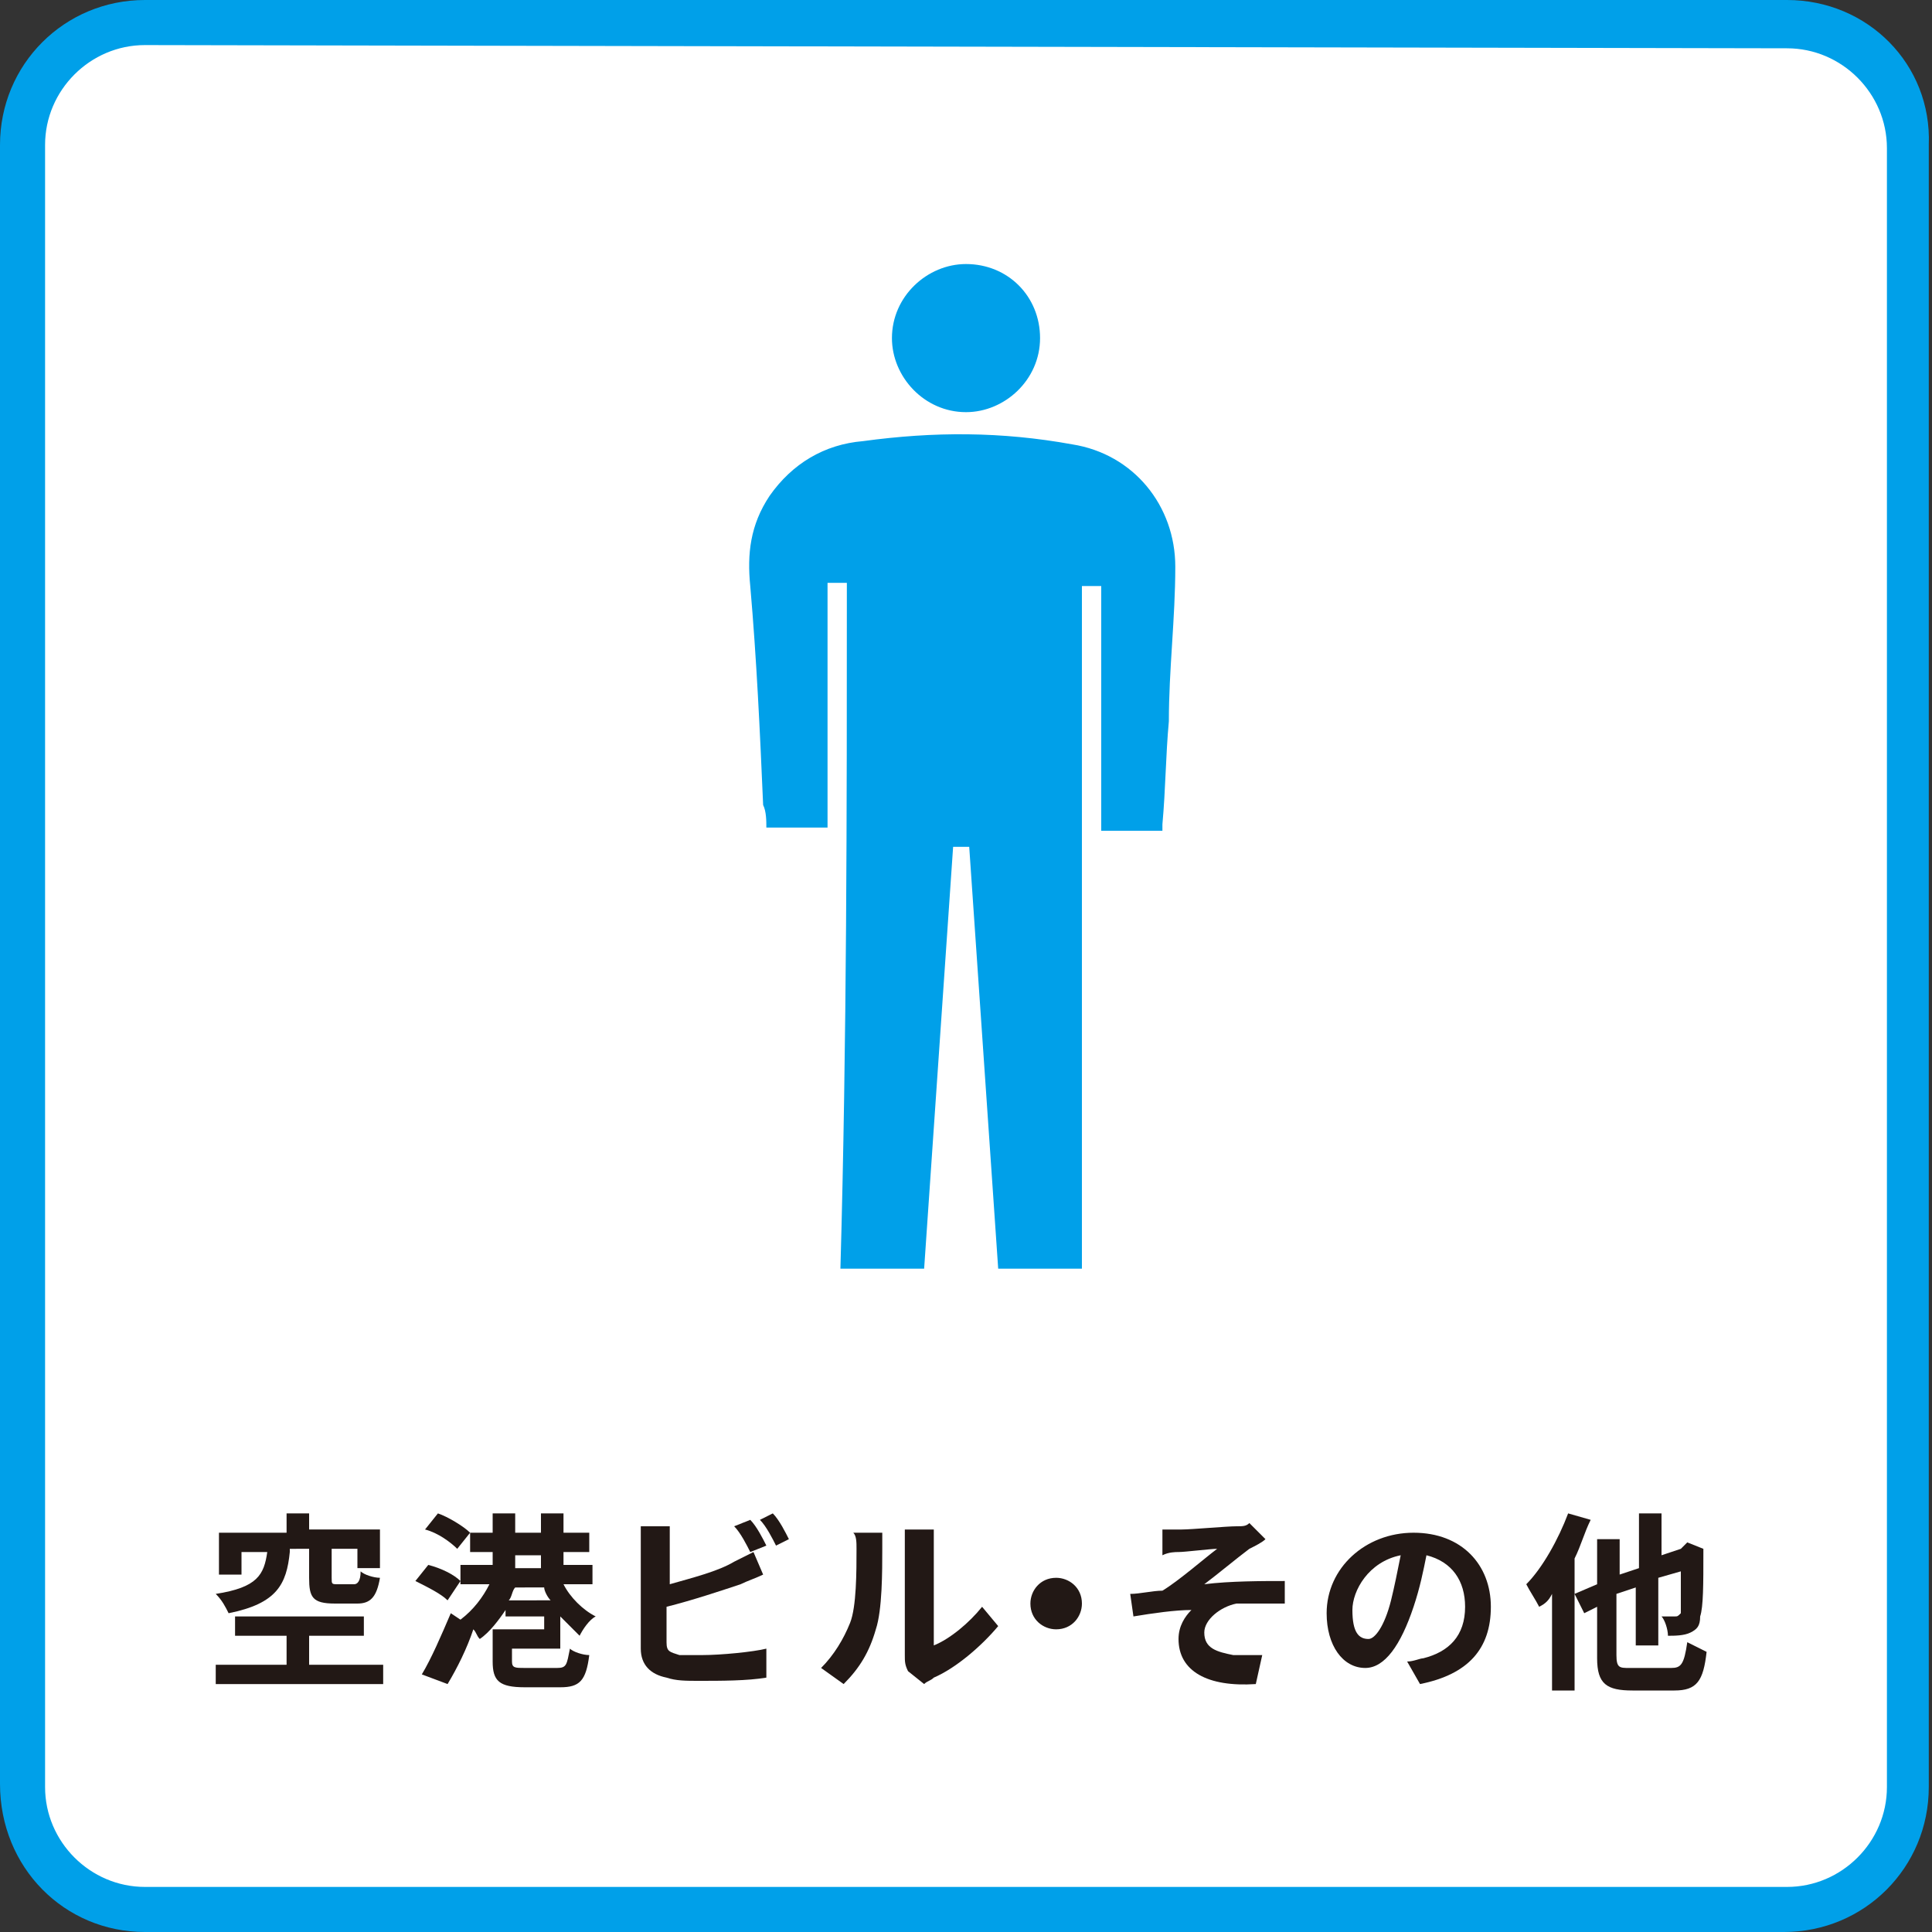
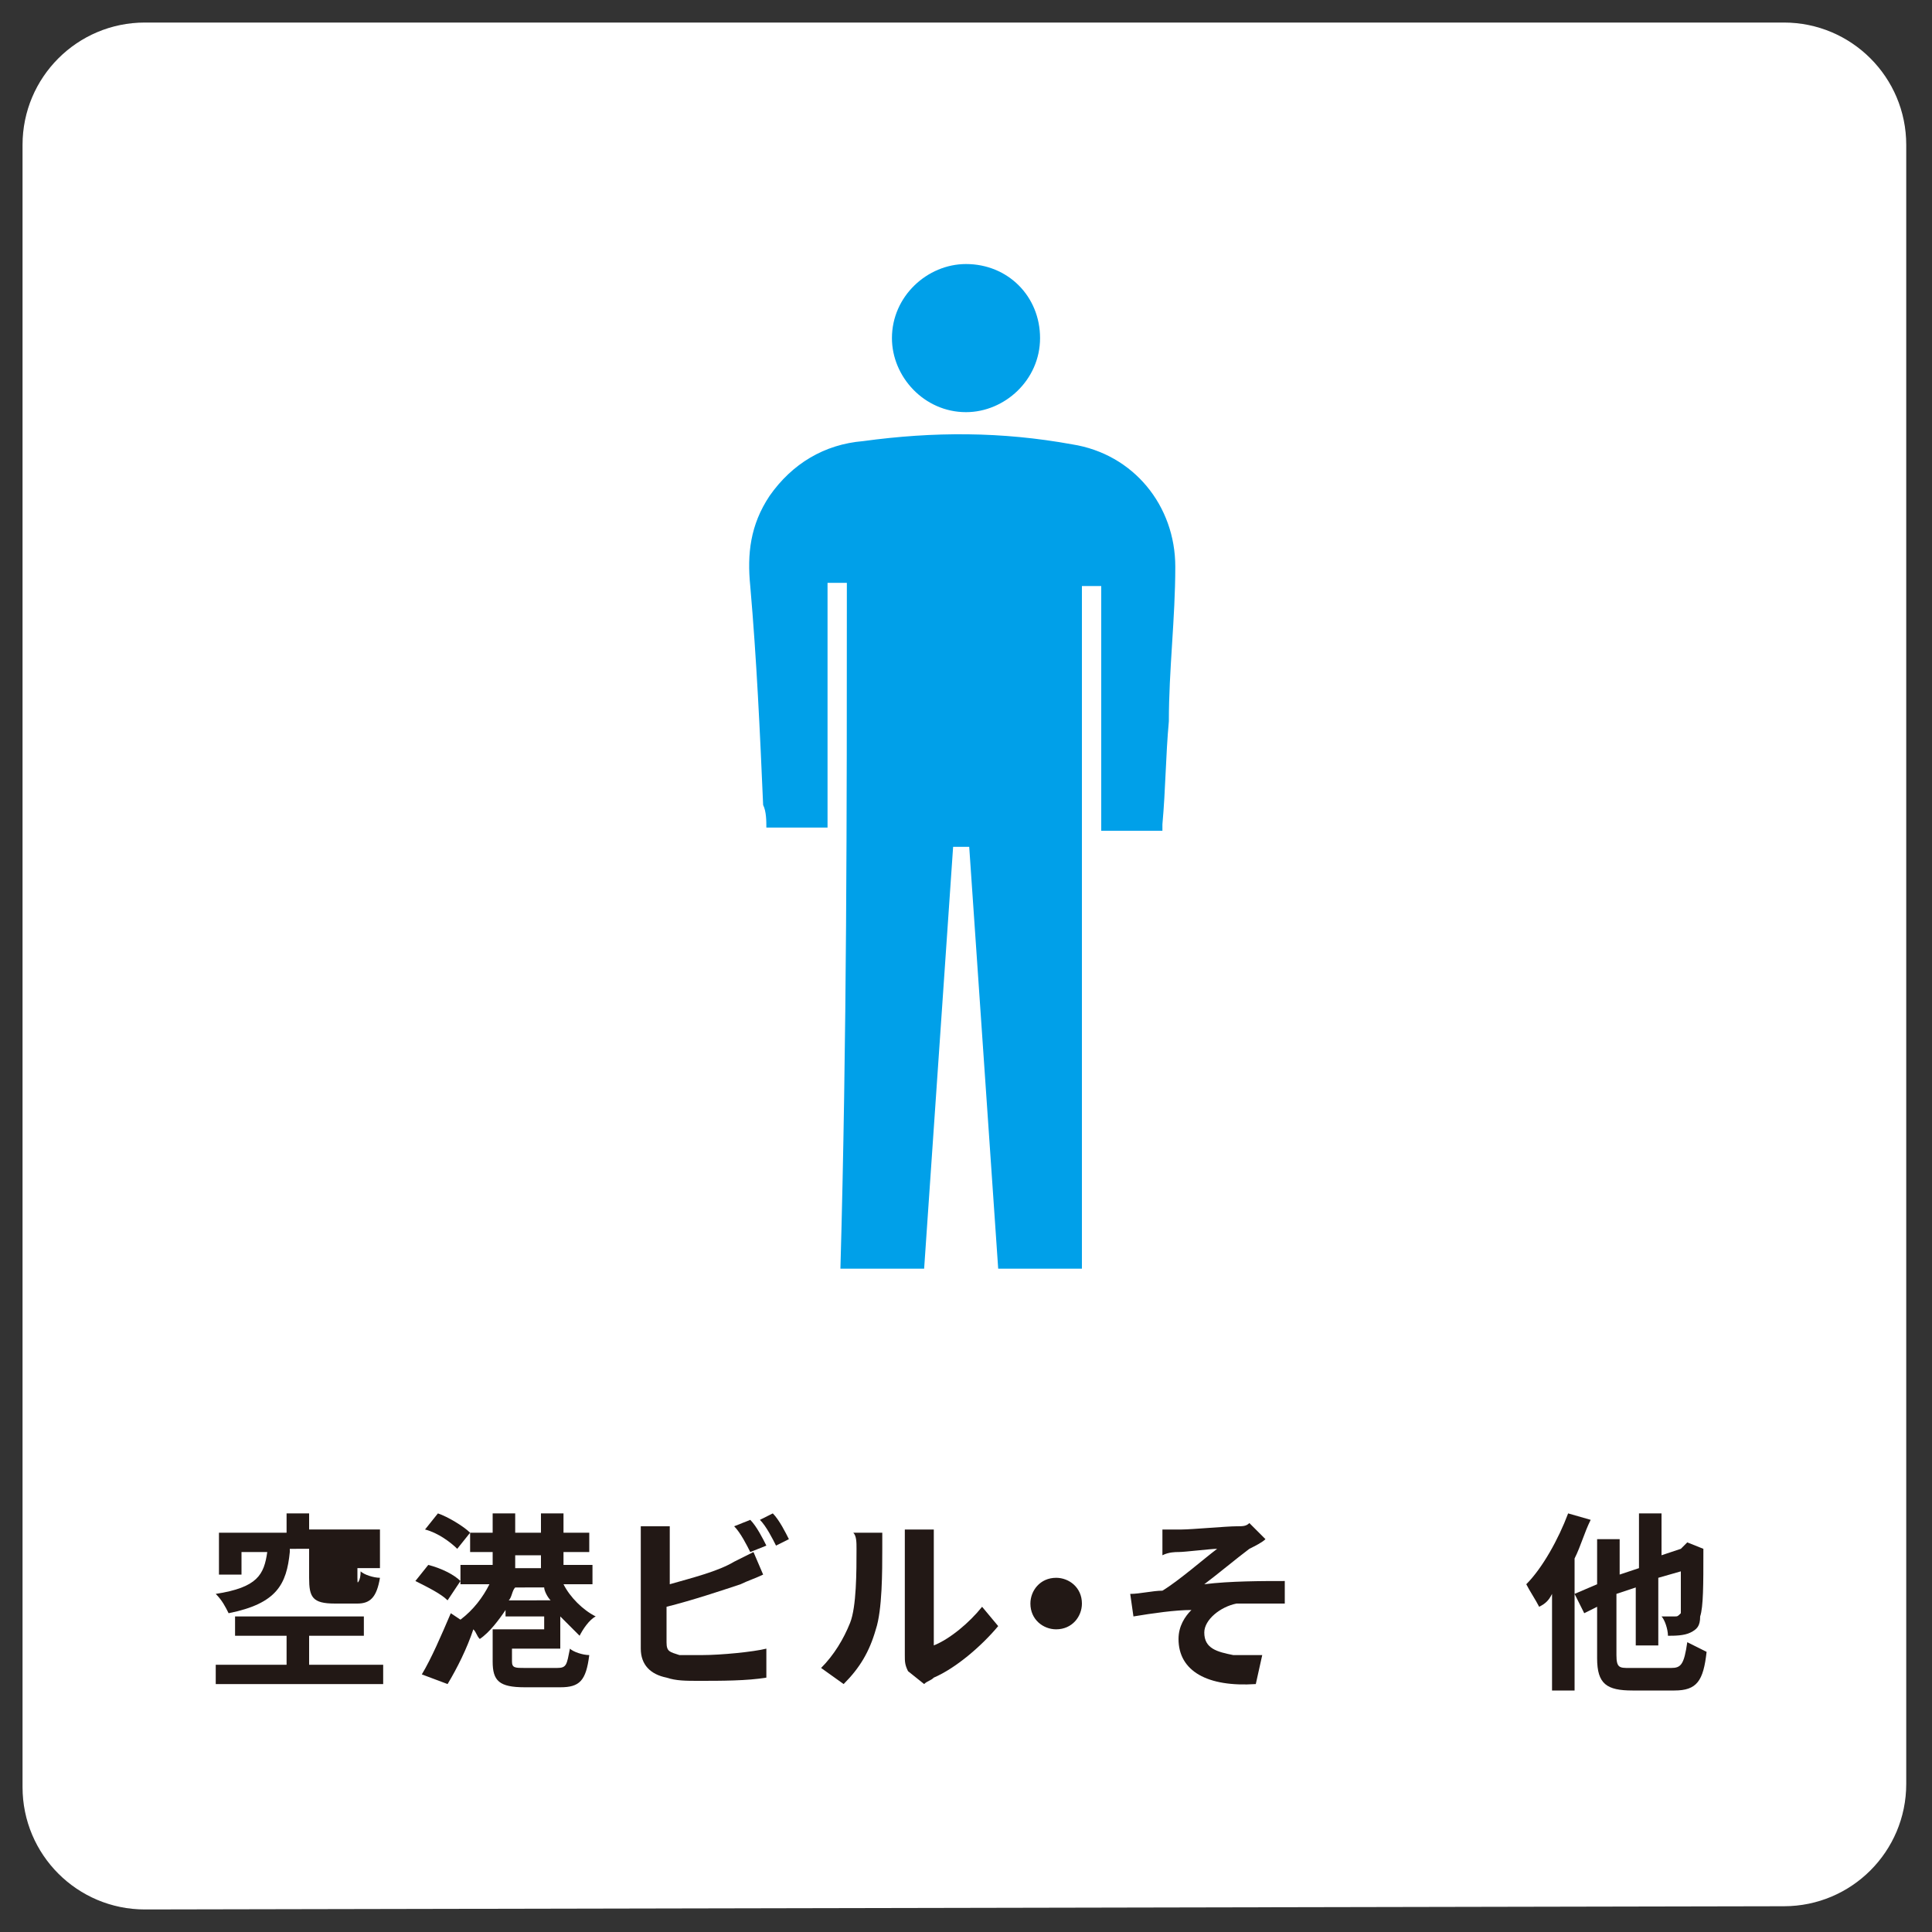
<svg xmlns="http://www.w3.org/2000/svg" version="1.1" id="レイヤー_1" x="0px" y="0px" viewBox="0 0 60 60" style="enable-background:new 0 0 60 60;" xml:space="preserve">
  <rect x="0" y="0" width="60" height="60" fill="#333333" stroke="none" />
  <style type="text/css">
	.st0{fill:#FFFFFF;}
	.st1{fill:#00A0E9;}
	.st2{fill:#221815;}
</style>
  <g>
    <path class="st0" d="M4.5,59.3c-2.1,0-3.8-1.7-3.8-3.8v-51c0-2.1,1.7-3.8,3.8-3.8h50.9c2.1,0,3.8,1.7,3.8,3.8v50.9   c0,2.1-1.7,3.8-3.8,3.8L4.5,59.3L4.5,59.3z" />
-     <path class="st1" d="M55.5,1.5c1.7,0,3.1,1.4,3.1,3.1v50.9c0,1.7-1.4,3.1-3.1,3.1h-51c-1.7,0-3.1-1.4-3.1-3.1v-51   c0-1.7,1.4-3.1,3.1-3.1L55.5,1.5 M55.5,0h-51C2,0,0,2,0,4.5v50.9C0,58,2,60,4.5,60h50.9c2.5,0,4.5-2,4.5-4.5v-51C60,2,58,0,55.5,0   L55.5,0z" />
  </g>
  <g>
    <path class="st1" d="M26.3,18.1c-0.2,0-0.4,0-0.6,0c0,2.5,0,5.1,0,7.6c-0.6,0-1.2,0-1.9,0c0-0.2,0-0.5-0.1-0.7   c-0.1-2.3-0.2-4.5-0.4-6.8c-0.1-1,0-1.9,0.6-2.8c0.7-1,1.7-1.6,2.9-1.7c2.2-0.3,4.3-0.3,6.5,0.1c1.9,0.3,3.2,1.9,3.2,3.8   c0,1.6-0.2,3.2-0.2,4.8c-0.1,1.1-0.1,2.1-0.2,3.2c0,0.1,0,0.1,0,0.2c-0.6,0-1.2,0-1.9,0c0-2.5,0-5.1,0-7.6c-0.2,0-0.4,0-0.6,0   c0,7.1,0,14.2,0,21.2c-0.9,0-1.7,0-2.6,0c-0.3-4.4-0.6-8.7-0.9-13.1c-0.1,0-0.3,0-0.5,0c-0.3,4.4-0.6,8.7-0.9,13.1   c-0.9,0-1.7,0-2.6,0C26.3,32.3,26.3,25.2,26.3,18.1z" />
    <path class="st1" d="M32.3,10.5c0,1.3-1.1,2.3-2.3,2.3c-1.3,0-2.3-1.1-2.3-2.3c0-1.3,1.1-2.3,2.3-2.3C31.3,8.2,32.3,9.2,32.3,10.5z   " />
  </g>
  <g>
-     <path class="st2" d="M9,48.2c-0.1,1-0.4,1.6-1.9,1.9c-0.1-0.2-0.2-0.4-0.4-0.6c1.3-0.2,1.5-0.6,1.6-1.3H7.5v0.7H6.8v-1.3h2.1V47   h0.7v0.5h2.2v1.2h-0.7v-0.6h-0.8v0.9c0,0.2,0,0.2,0.2,0.2H11c0.1,0,0.2-0.1,0.2-0.4c0.1,0.1,0.4,0.2,0.6,0.2   c-0.1,0.6-0.3,0.8-0.7,0.8h-0.7c-0.7,0-0.8-0.2-0.8-0.8v-0.9H9z M11.9,51.7v0.6H6.7v-0.6h2.2v-0.9H7.3v-0.6h4v0.6H9.6v0.9H11.9z" />
+     <path class="st2" d="M9,48.2c-0.1,1-0.4,1.6-1.9,1.9c-0.1-0.2-0.2-0.4-0.4-0.6c1.3-0.2,1.5-0.6,1.6-1.3H7.5v0.7H6.8v-1.3h2.1V47   h0.7v0.5h2.2v1.2h-0.7v-0.6v0.9c0,0.2,0,0.2,0.2,0.2H11c0.1,0,0.2-0.1,0.2-0.4c0.1,0.1,0.4,0.2,0.6,0.2   c-0.1,0.6-0.3,0.8-0.7,0.8h-0.7c-0.7,0-0.8-0.2-0.8-0.8v-0.9H9z M11.9,51.7v0.6H6.7v-0.6h2.2v-0.9H7.3v-0.6h4v0.6H9.6v0.9H11.9z" />
    <path class="st2" d="M13.9,49.7c-0.2-0.2-0.6-0.4-1-0.6l0.4-0.5c0.4,0.1,0.8,0.3,1,0.5L13.9,49.7z M15.9,51.2v0.4   c0,0.2,0.1,0.2,0.4,0.2h1c0.3,0,0.3-0.1,0.4-0.6c0.1,0.1,0.4,0.2,0.6,0.2c-0.1,0.8-0.3,1-0.9,1h-1.1c-0.8,0-1-0.2-1-0.8v-1h1.6   v-0.4h-1.2v-0.2c-0.2,0.3-0.5,0.7-0.8,0.9c-0.1-0.1-0.1-0.2-0.2-0.3c-0.2,0.6-0.5,1.2-0.8,1.7L13.1,52c0.3-0.5,0.6-1.2,0.9-1.9   l0.3,0.2c0.4-0.3,0.7-0.7,0.9-1.1h-0.9v-0.6h1v-0.4h-0.7v-0.6l-0.4,0.5c-0.2-0.2-0.6-0.5-1-0.6l0.4-0.5c0.3,0.1,0.8,0.4,1,0.6l0,0   h0.7V47H16v0.6h0.8V47h0.7v0.6h0.8v0.6h-0.8v0.4h0.9v0.6h-0.9c0.2,0.4,0.6,0.8,1,1c-0.2,0.1-0.4,0.4-0.5,0.6   c-0.2-0.2-0.4-0.4-0.6-0.6v1H15.9z M17.1,49.7c-0.1-0.1-0.2-0.3-0.2-0.4H16c-0.1,0.1-0.1,0.3-0.2,0.4H17.1z M16,48.7h0.8v-0.4H16   V48.7z" />
    <path class="st2" d="M20.8,48.1v1.1c0.7-0.2,1.5-0.4,2-0.7c0.2-0.1,0.4-0.2,0.6-0.3l0.3,0.7c-0.2,0.1-0.5,0.2-0.7,0.3   c-0.6,0.2-1.5,0.5-2.3,0.7v1.1c0,0.3,0.1,0.3,0.4,0.4c0.2,0,0.4,0,0.7,0c0.6,0,1.6-0.1,2-0.2v0.9c-0.6,0.1-1.4,0.1-2.1,0.1   c-0.4,0-0.7,0-1-0.1c-0.5-0.1-0.8-0.4-0.8-0.9v-3.2c0-0.1,0-0.4,0-0.6h0.9C20.8,47.7,20.8,47.9,20.8,48.1z M23.8,48l-0.5,0.2   c-0.1-0.2-0.3-0.6-0.5-0.8l0.5-0.2C23.5,47.4,23.7,47.8,23.8,48z M24.5,47.8L24.1,48c-0.1-0.2-0.3-0.6-0.5-0.8L24,47   C24.2,47.2,24.4,47.6,24.5,47.8z" />
    <path class="st2" d="M26.4,50.4c0.2-0.5,0.2-1.6,0.2-2.3c0-0.2,0-0.4-0.1-0.5h0.9c0,0,0,0.3,0,0.5c0,0.7,0,1.9-0.2,2.5   c-0.2,0.7-0.5,1.2-1,1.7l-0.7-0.5C25.9,51.4,26.2,50.9,26.4,50.4z M28.1,51.4V48c0-0.3,0-0.5,0-0.5H29c0,0,0,0.2,0,0.5v3.1   c0.5-0.2,1.1-0.7,1.5-1.2l0.5,0.6c-0.5,0.6-1.3,1.3-2,1.6c-0.1,0.1-0.2,0.1-0.3,0.2l-0.5-0.4C28.1,51.7,28.1,51.6,28.1,51.4z" />
    <path class="st2" d="M33.6,49.8c0,0.4-0.3,0.8-0.8,0.8c-0.4,0-0.8-0.3-0.8-0.8c0-0.4,0.3-0.8,0.8-0.8C33.2,49,33.6,49.3,33.6,49.8z   " />
    <path class="st2" d="M36.7,47.5c0.3,0,1.4-0.1,1.7-0.1c0.2,0,0.3,0,0.4-0.1l0.5,0.5c-0.1,0.1-0.3,0.2-0.5,0.3   c-0.4,0.3-1,0.8-1.4,1.1c0.8-0.1,1.8-0.1,2.5-0.1v0.7c-0.6,0-1.2,0-1.5,0c-0.5,0.1-1,0.5-1,0.9c0,0.5,0.4,0.6,0.9,0.7   c0.3,0,0.7,0,0.9,0L39,52.3c-1.5,0.1-2.4-0.4-2.4-1.4c0-0.4,0.2-0.7,0.4-0.9c-0.5,0-1.2,0.1-1.8,0.2l-0.1-0.7c0.3,0,0.7-0.1,1-0.1   c0.5-0.3,1.3-1,1.7-1.3c-0.2,0-1,0.1-1.2,0.1c-0.1,0-0.3,0-0.5,0.1l0-0.8C36.3,47.5,36.5,47.5,36.7,47.5z" />
-     <path class="st2" d="M44.1,52.3l-0.4-0.7c0.2,0,0.4-0.1,0.5-0.1c0.8-0.2,1.3-0.7,1.3-1.6c0-0.8-0.4-1.4-1.2-1.6   c-0.1,0.5-0.2,1-0.4,1.6c-0.4,1.2-0.9,1.9-1.5,1.9c-0.7,0-1.2-0.7-1.2-1.7c0-1.4,1.2-2.5,2.7-2.5c1.5,0,2.4,1,2.4,2.3   C46.3,51.2,45.6,52,44.1,52.3z M42.5,50.9c0.2,0,0.5-0.4,0.7-1.2c0.1-0.4,0.2-0.9,0.3-1.4c-1,0.2-1.5,1.1-1.5,1.7   C42,50.7,42.2,50.9,42.5,50.9z" />
    <path class="st2" d="M49.4,47.2c-0.2,0.4-0.3,0.8-0.5,1.2v4.1h-0.7v-3c-0.1,0.2-0.2,0.3-0.4,0.4c-0.1-0.2-0.3-0.5-0.4-0.7   c0.5-0.5,1-1.4,1.3-2.2L49.4,47.2z M51.9,51.8c0.3,0,0.4-0.1,0.5-0.8c0.2,0.1,0.4,0.2,0.6,0.3c-0.1,0.9-0.3,1.2-1,1.2h-1.3   c-0.8,0-1.1-0.2-1.1-1v-1.6l-0.4,0.2l-0.3-0.6l0.7-0.3v-1.4h0.7v1.1l0.6-0.2V47h0.7v1.3l0.6-0.2l0.2-0.2l0.5,0.2l0,0.1   c0,1,0,1.7-0.1,2c0,0.3-0.1,0.4-0.3,0.5c-0.2,0.1-0.5,0.1-0.7,0.1c0-0.2-0.1-0.5-0.2-0.6c0.1,0,0.3,0,0.4,0c0.1,0,0.1,0,0.2-0.1   c0-0.1,0-0.5,0-1.3L51.5,49v2.1h-0.7v-1.8l-0.6,0.2v1.9c0,0.4,0.1,0.4,0.4,0.4H51.9z" />
  </g>
</svg>